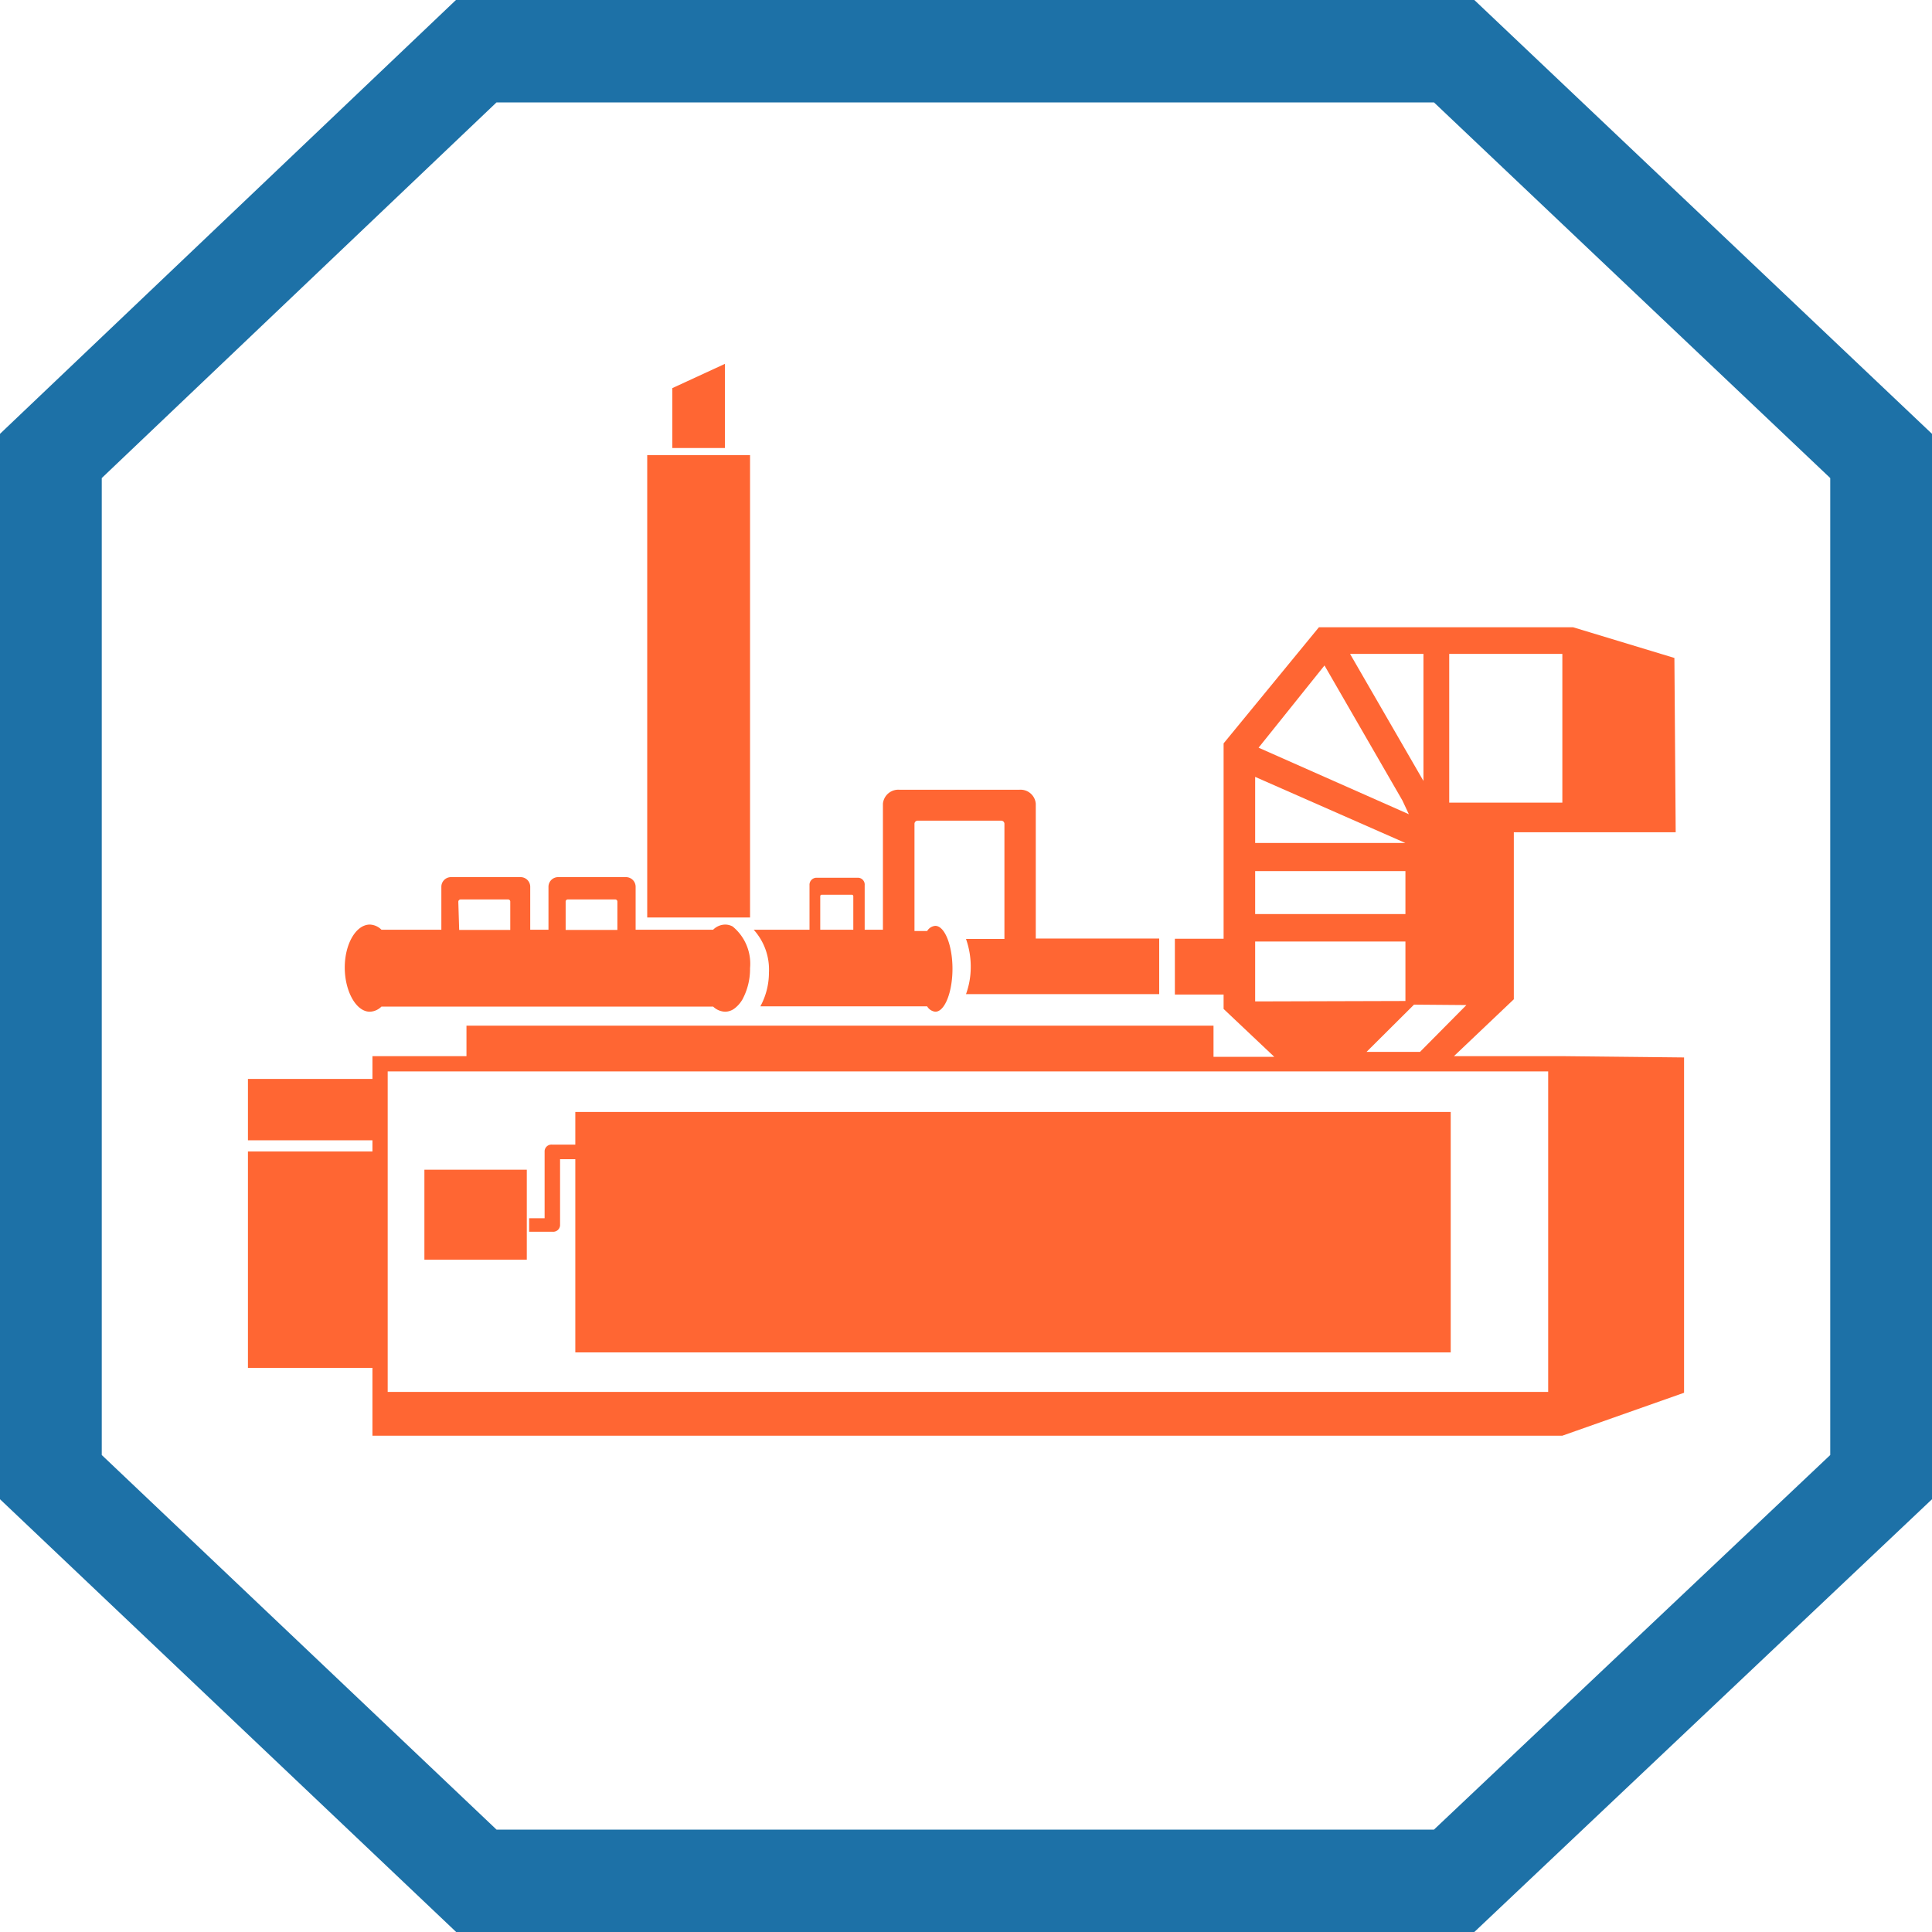
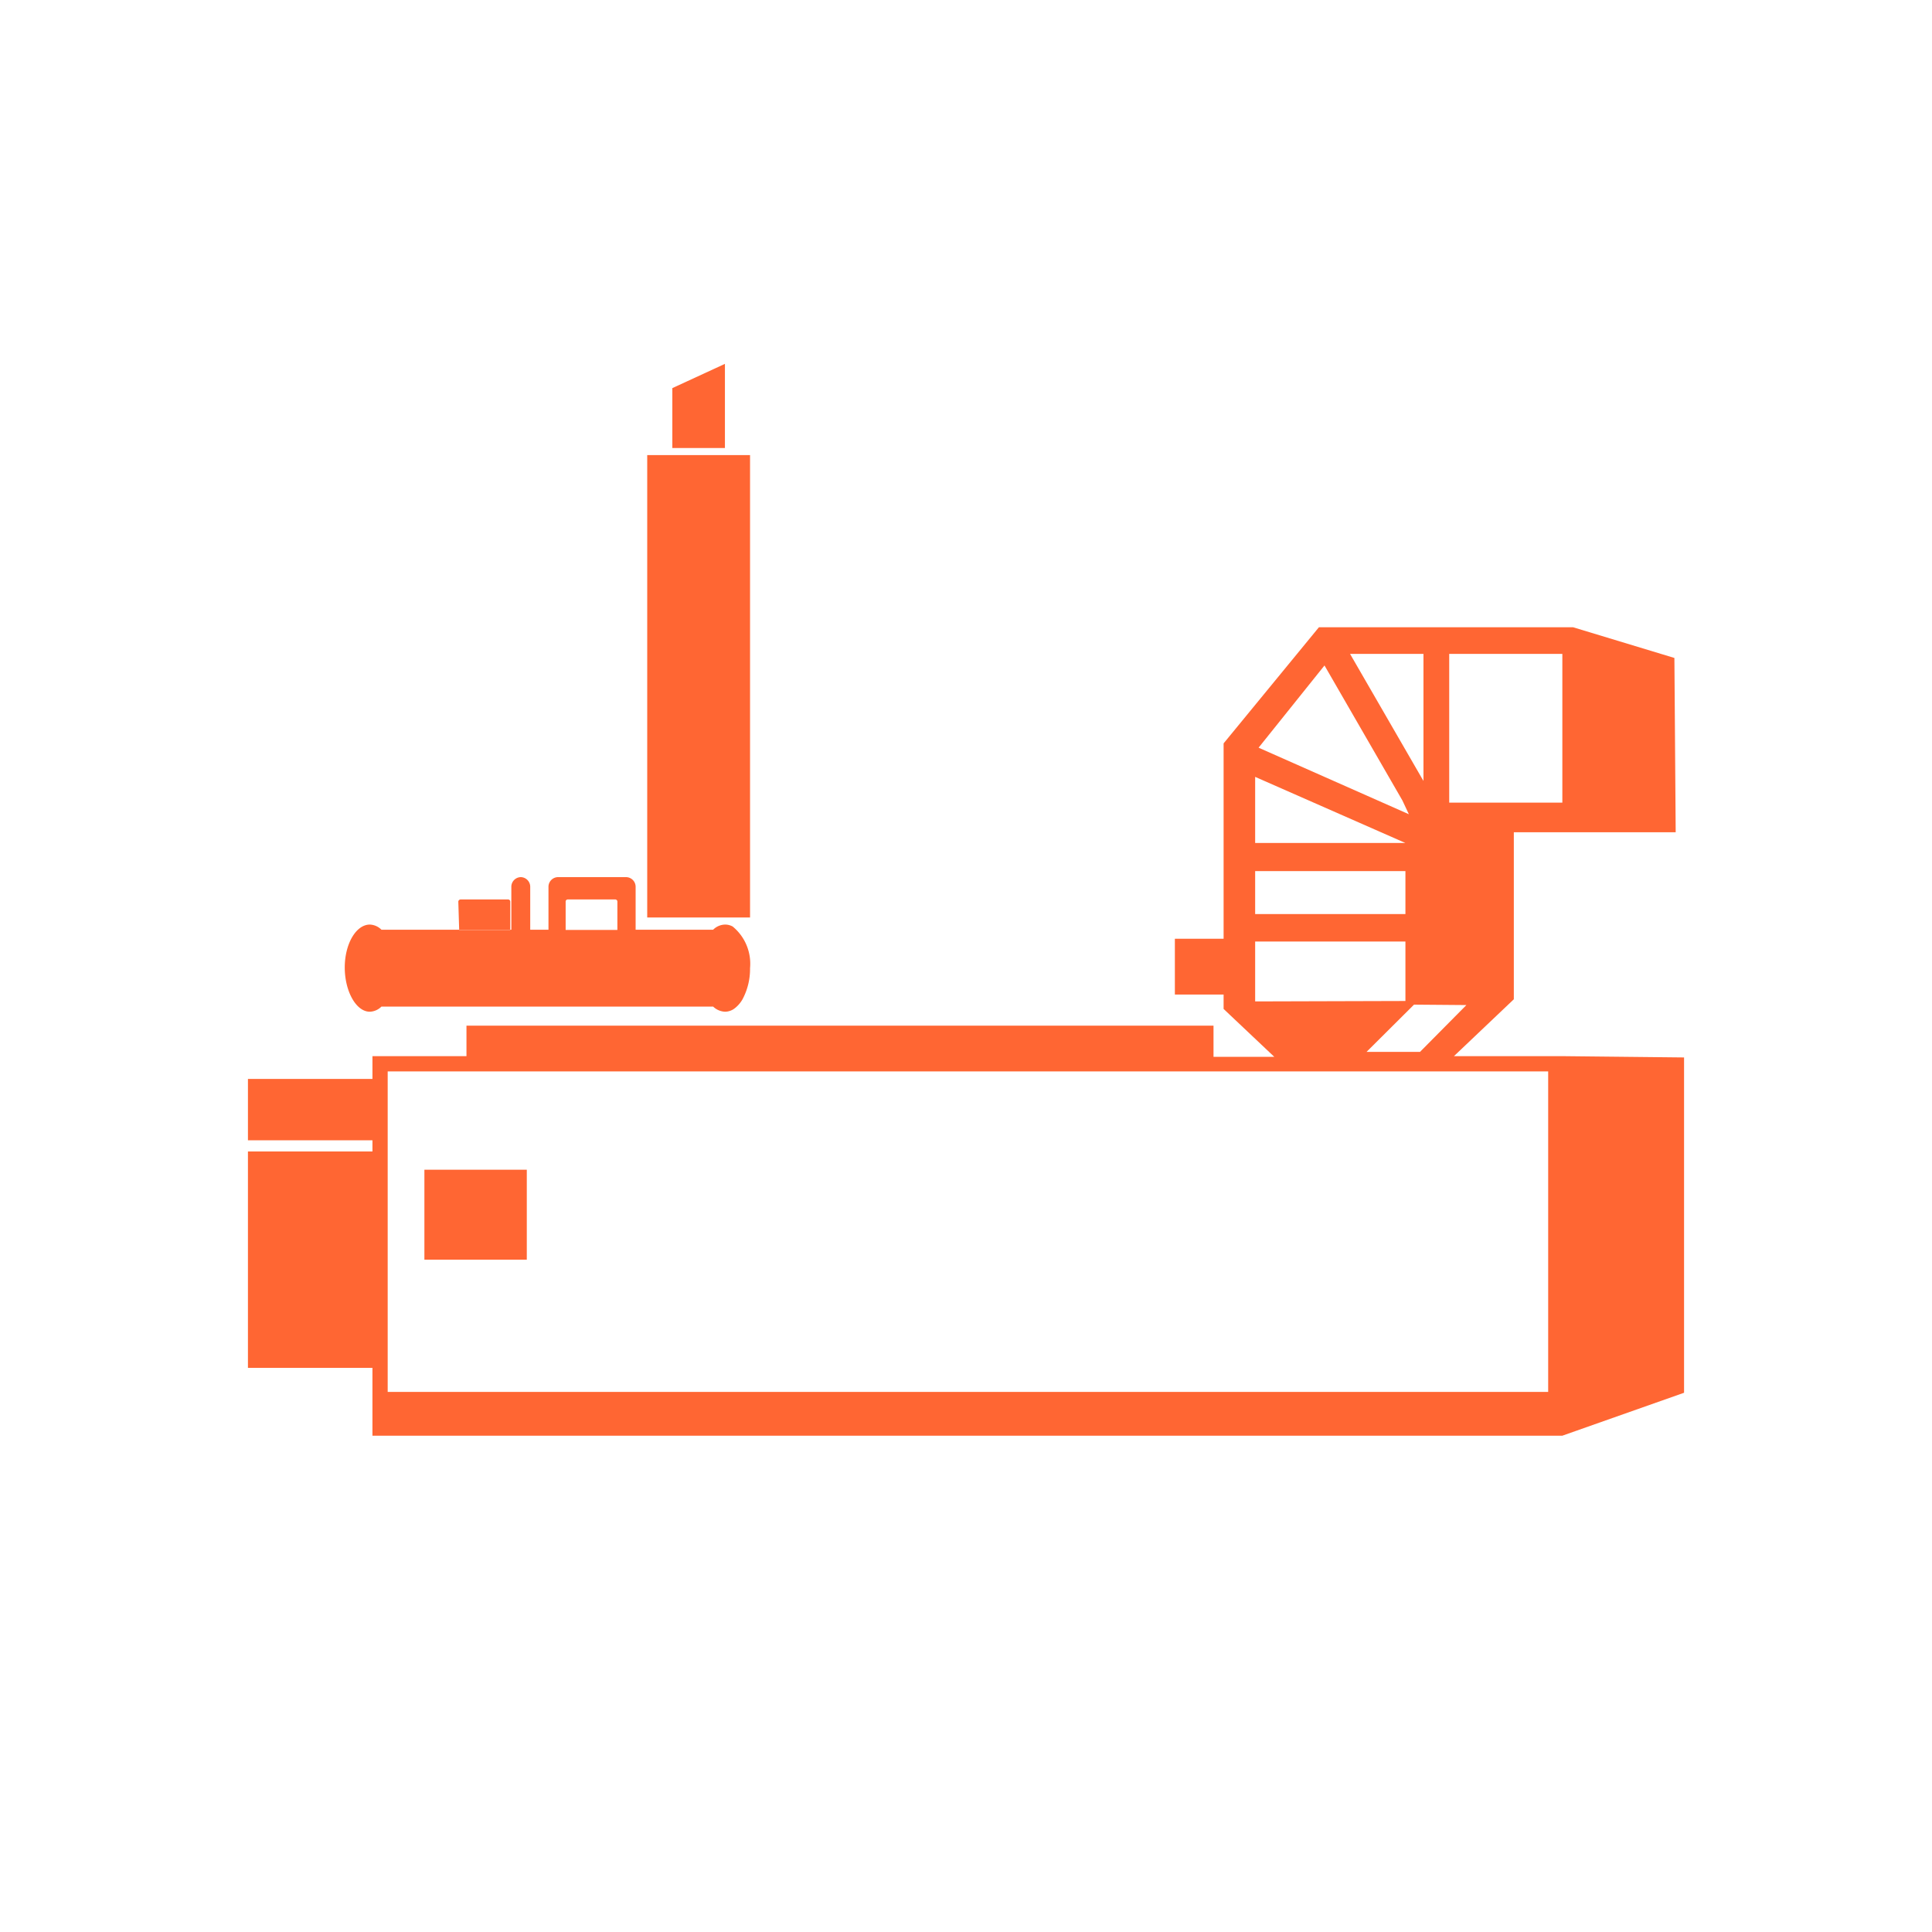
<svg xmlns="http://www.w3.org/2000/svg" id="Слой_1" data-name="Слой 1" viewBox="0 0 90 90">
  <defs>
    <style>.cls-1{fill:#1d71a7;}.cls-2{fill:#f63;}</style>
  </defs>
-   <path class="cls-1" d="M68.68,90H21.25L0,69.84V20.21L21.24,0H68.68L90,20.21V69.84ZM23.13,85.23H66.8L85.26,67.78V22.27L66.8,4.77H23.13L4.74,22.27V67.78Z" />
  <polygon class="cls-2" points="33.77 16.95 31.32 18.08 31.32 20.87 33.77 20.87 33.77 16.95" />
  <path class="cls-2" d="M72.83,49.2h-5.1l2.79-2.65V38.77h7.54L78,30.65l-4.72-1.43-.24,0H61.44l-4.35,5.3-.09.11,0,0,0,0v9.1H54.73v2.6H57V47h0l2.36,2.23H56.53V47.78H21.73V49.2H17.35v1.06h-5.8v2.86h5.8v.52h-5.8V63.72h5.8v3.16H72.78l5.67-2V49.26ZM67.51,30.46h5.27v6.93H67.51Zm.8,16.36L66.15,49l-2.49,0,2.21-2.2Zm-2-16.36v5.92l-3.42-5.92ZM61.7,31l3.63,6.29.3.64-7-3.1Zm-3.23,5.19,7,3.08h-7Zm0,4.39h7v2h-7Zm0,6.07V43.86h7v2.77ZM18.06,49.91H72.12V64.84H18.06Z" />
  <rect class="cls-2" x="19.77" y="54.49" width="4.77" height="4.19" />
-   <path class="cls-2" d="M26.8,53.32H25.71a.32.32,0,0,0-.34.29v3.14h-.72v.63h1.1a.32.32,0,0,0,.34-.29V54h.71v9H67.58V51.8H26.8Z" />
-   <path class="cls-2" d="M17.23,47.13a.81.81,0,0,0,.54-.24H33.22a.85.85,0,0,0,.56.24.75.75,0,0,0,.46-.17,1.43,1.43,0,0,0,.35-.41,3,3,0,0,0,.35-1.45,2.24,2.24,0,0,0-.81-1.94.73.73,0,0,0-.35-.09.81.81,0,0,0-.56.24H29.61v-2a.45.45,0,0,0-.45-.45H26a.45.45,0,0,0-.45.45v2h-.85v-2a.45.45,0,0,0-.44-.45H21a.45.45,0,0,0-.44.45v2H17.77a.81.81,0,0,0-.54-.24c-.65,0-1.17.91-1.17,2S16.58,47.13,17.23,47.13ZM26.35,42a.1.1,0,0,1,.09-.1h2.23a.1.1,0,0,1,.09.1v1.32H26.35Zm-5,0a.11.11,0,0,1,.1-.1h2.22a.1.1,0,0,1,.1.1v1.32H21.39Z" />
+   <path class="cls-2" d="M17.23,47.13a.81.81,0,0,0,.54-.24H33.22a.85.85,0,0,0,.56.24.75.75,0,0,0,.46-.17,1.43,1.43,0,0,0,.35-.41,3,3,0,0,0,.35-1.45,2.24,2.24,0,0,0-.81-1.94.73.73,0,0,0-.35-.09.81.81,0,0,0-.56.24H29.61v-2a.45.45,0,0,0-.45-.45H26a.45.45,0,0,0-.45.45v2h-.85v-2a.45.45,0,0,0-.44-.45a.45.45,0,0,0-.44.45v2H17.77a.81.81,0,0,0-.54-.24c-.65,0-1.17.91-1.17,2S16.58,47.13,17.23,47.13ZM26.35,42a.1.1,0,0,1,.09-.1h2.23a.1.1,0,0,1,.09.1v1.32H26.35Zm-5,0a.11.11,0,0,1,.1-.1h2.22a.1.1,0,0,1,.1.1v1.32H21.39Z" />
  <rect class="cls-2" x="30.15" y="21.2" width="4.79" height="21.54" />
-   <path class="cls-2" d="M35.42,46.88h7.77a.51.51,0,0,0,.38.25c.44,0,.8-.91.8-2s-.36-2-.8-2a.49.49,0,0,0-.38.24H42.6v-5a.15.15,0,0,1,.16-.14h3.87a.15.15,0,0,1,.16.14v5.37H45a3.87,3.87,0,0,1,.22,1.38A3.68,3.68,0,0,1,45,46.31h9V43.72H48.25V37.44a.71.71,0,0,0-.77-.65H41.91a.72.72,0,0,0-.78.65v5.87h-.85V41.24a.32.32,0,0,0-.28-.35H38a.33.33,0,0,0-.29.35v2.07h-2.6a2.77,2.77,0,0,1,.71,2A3.29,3.29,0,0,1,35.42,46.88Zm2.79-5.13a.07.07,0,0,1,.06-.07h1.42a.07.07,0,0,1,.06.07v1.56H38.21Z" />
</svg>